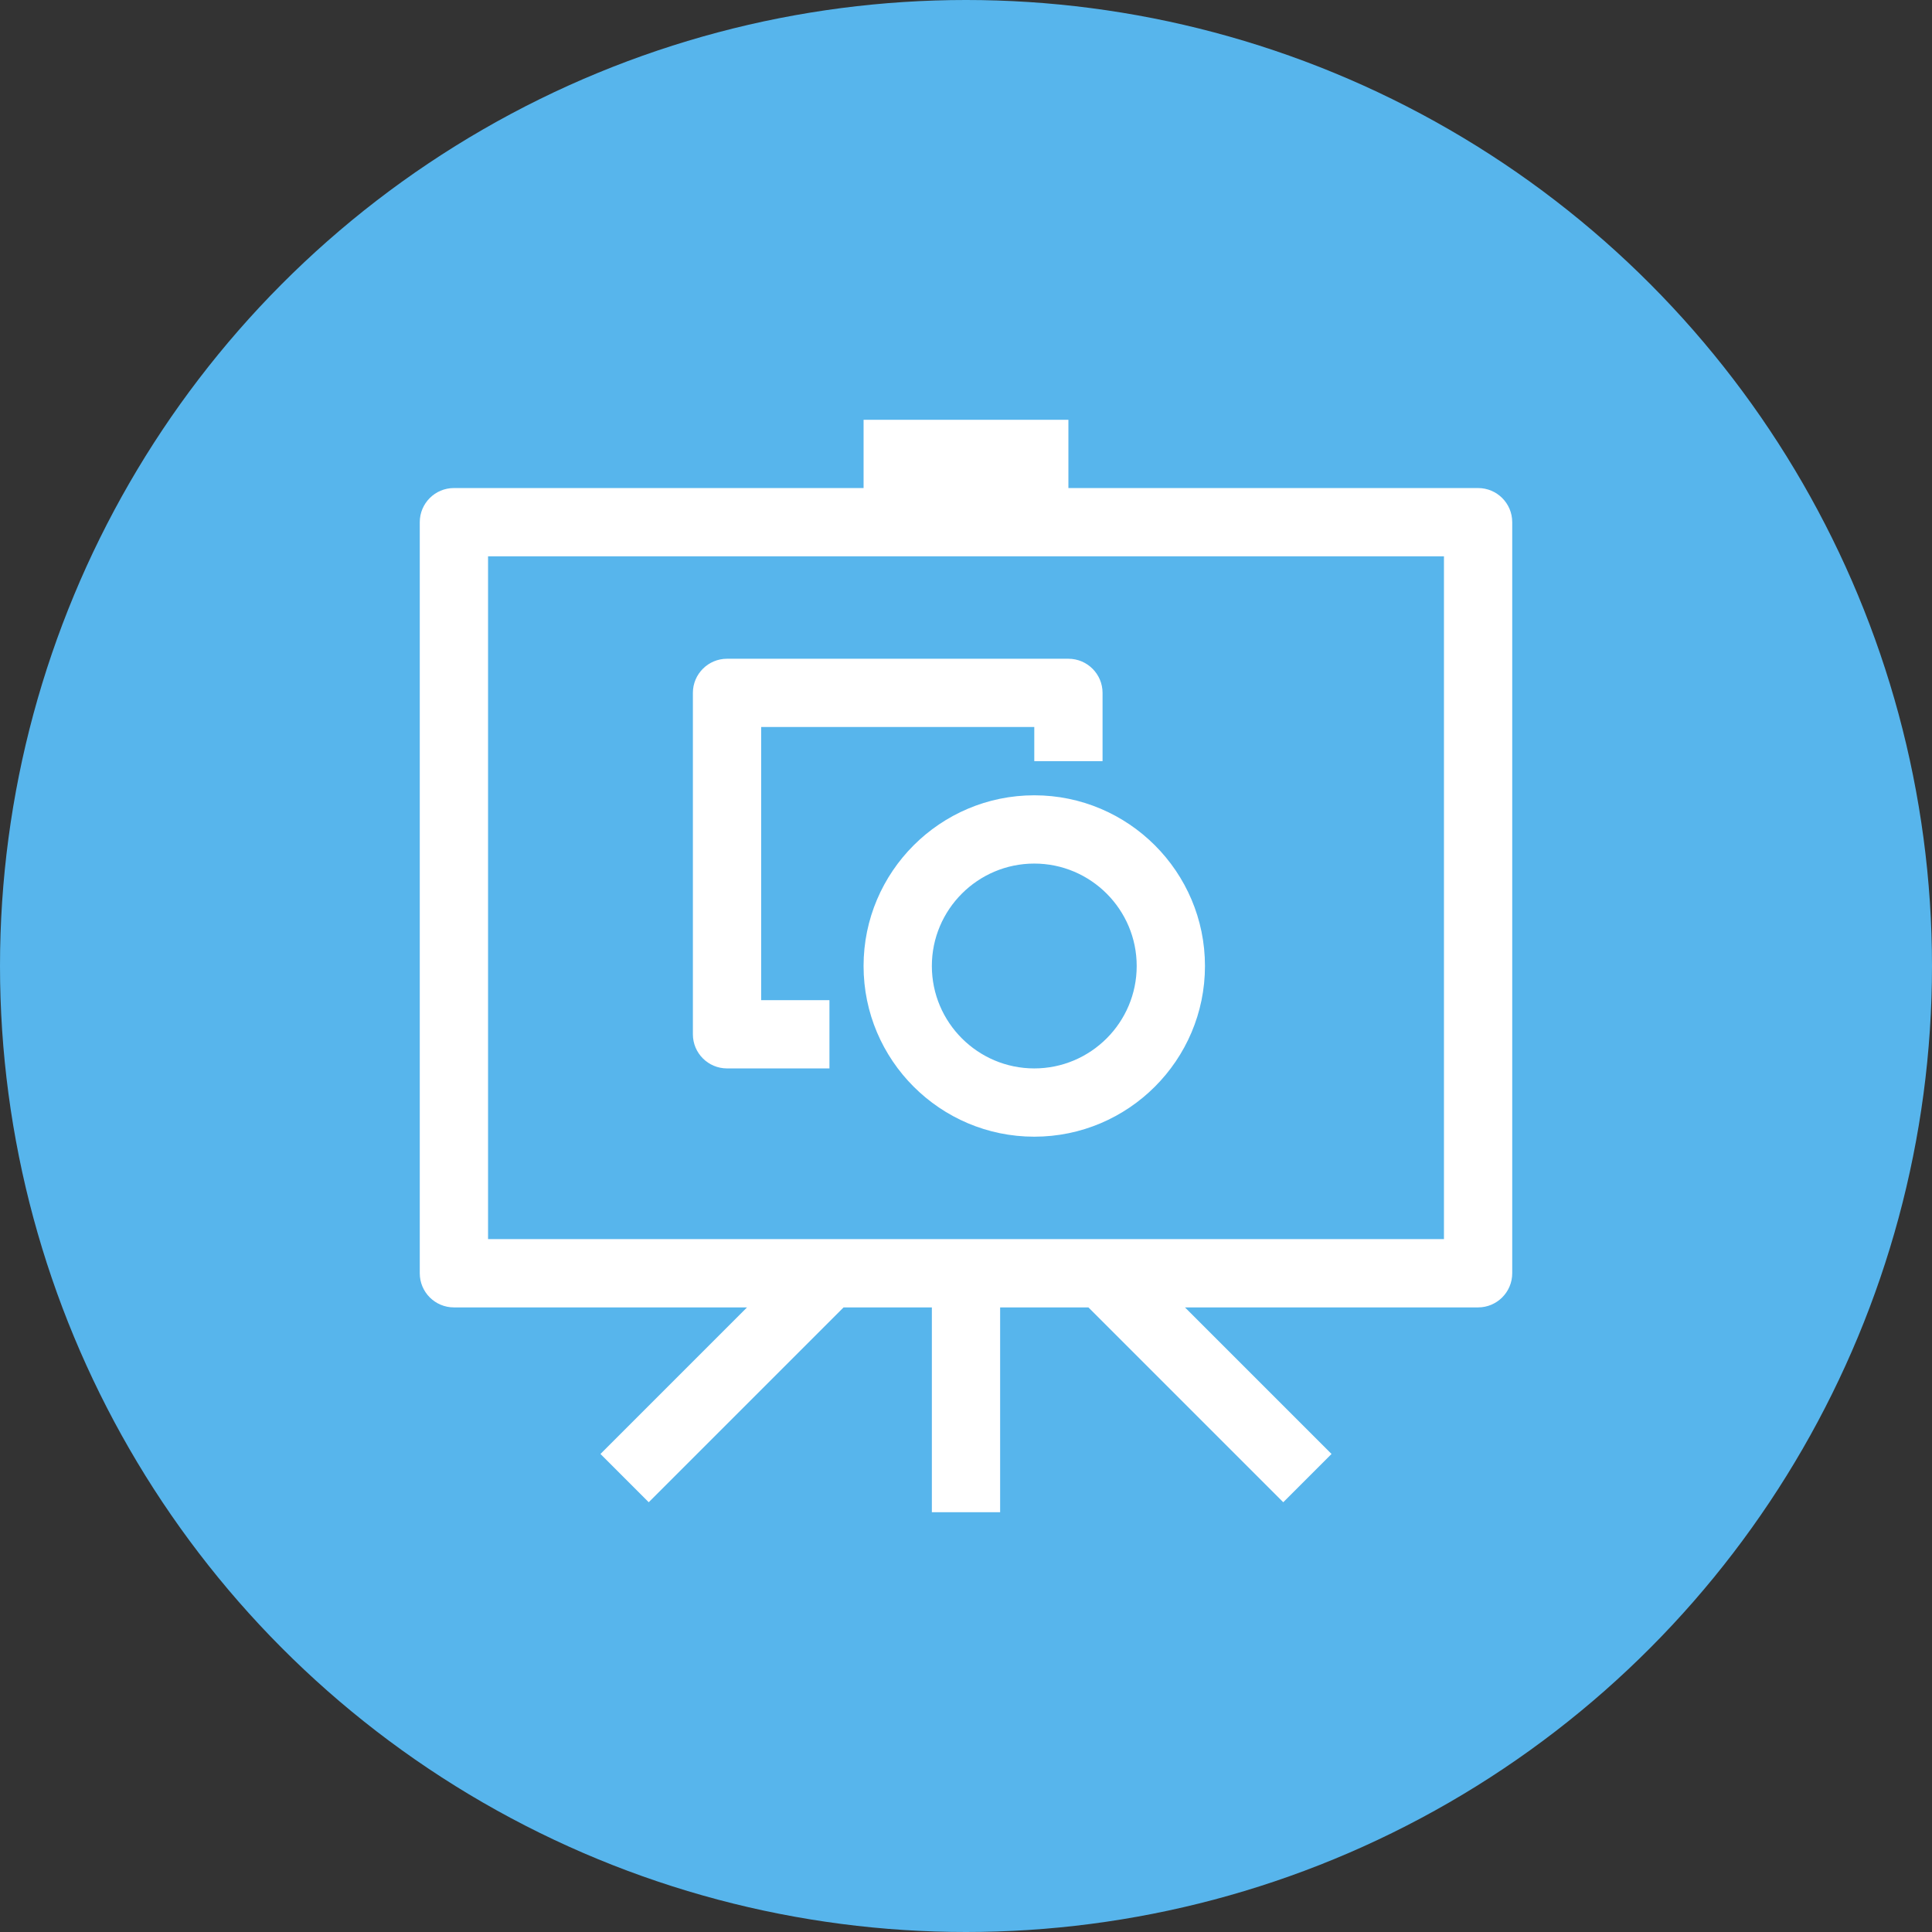
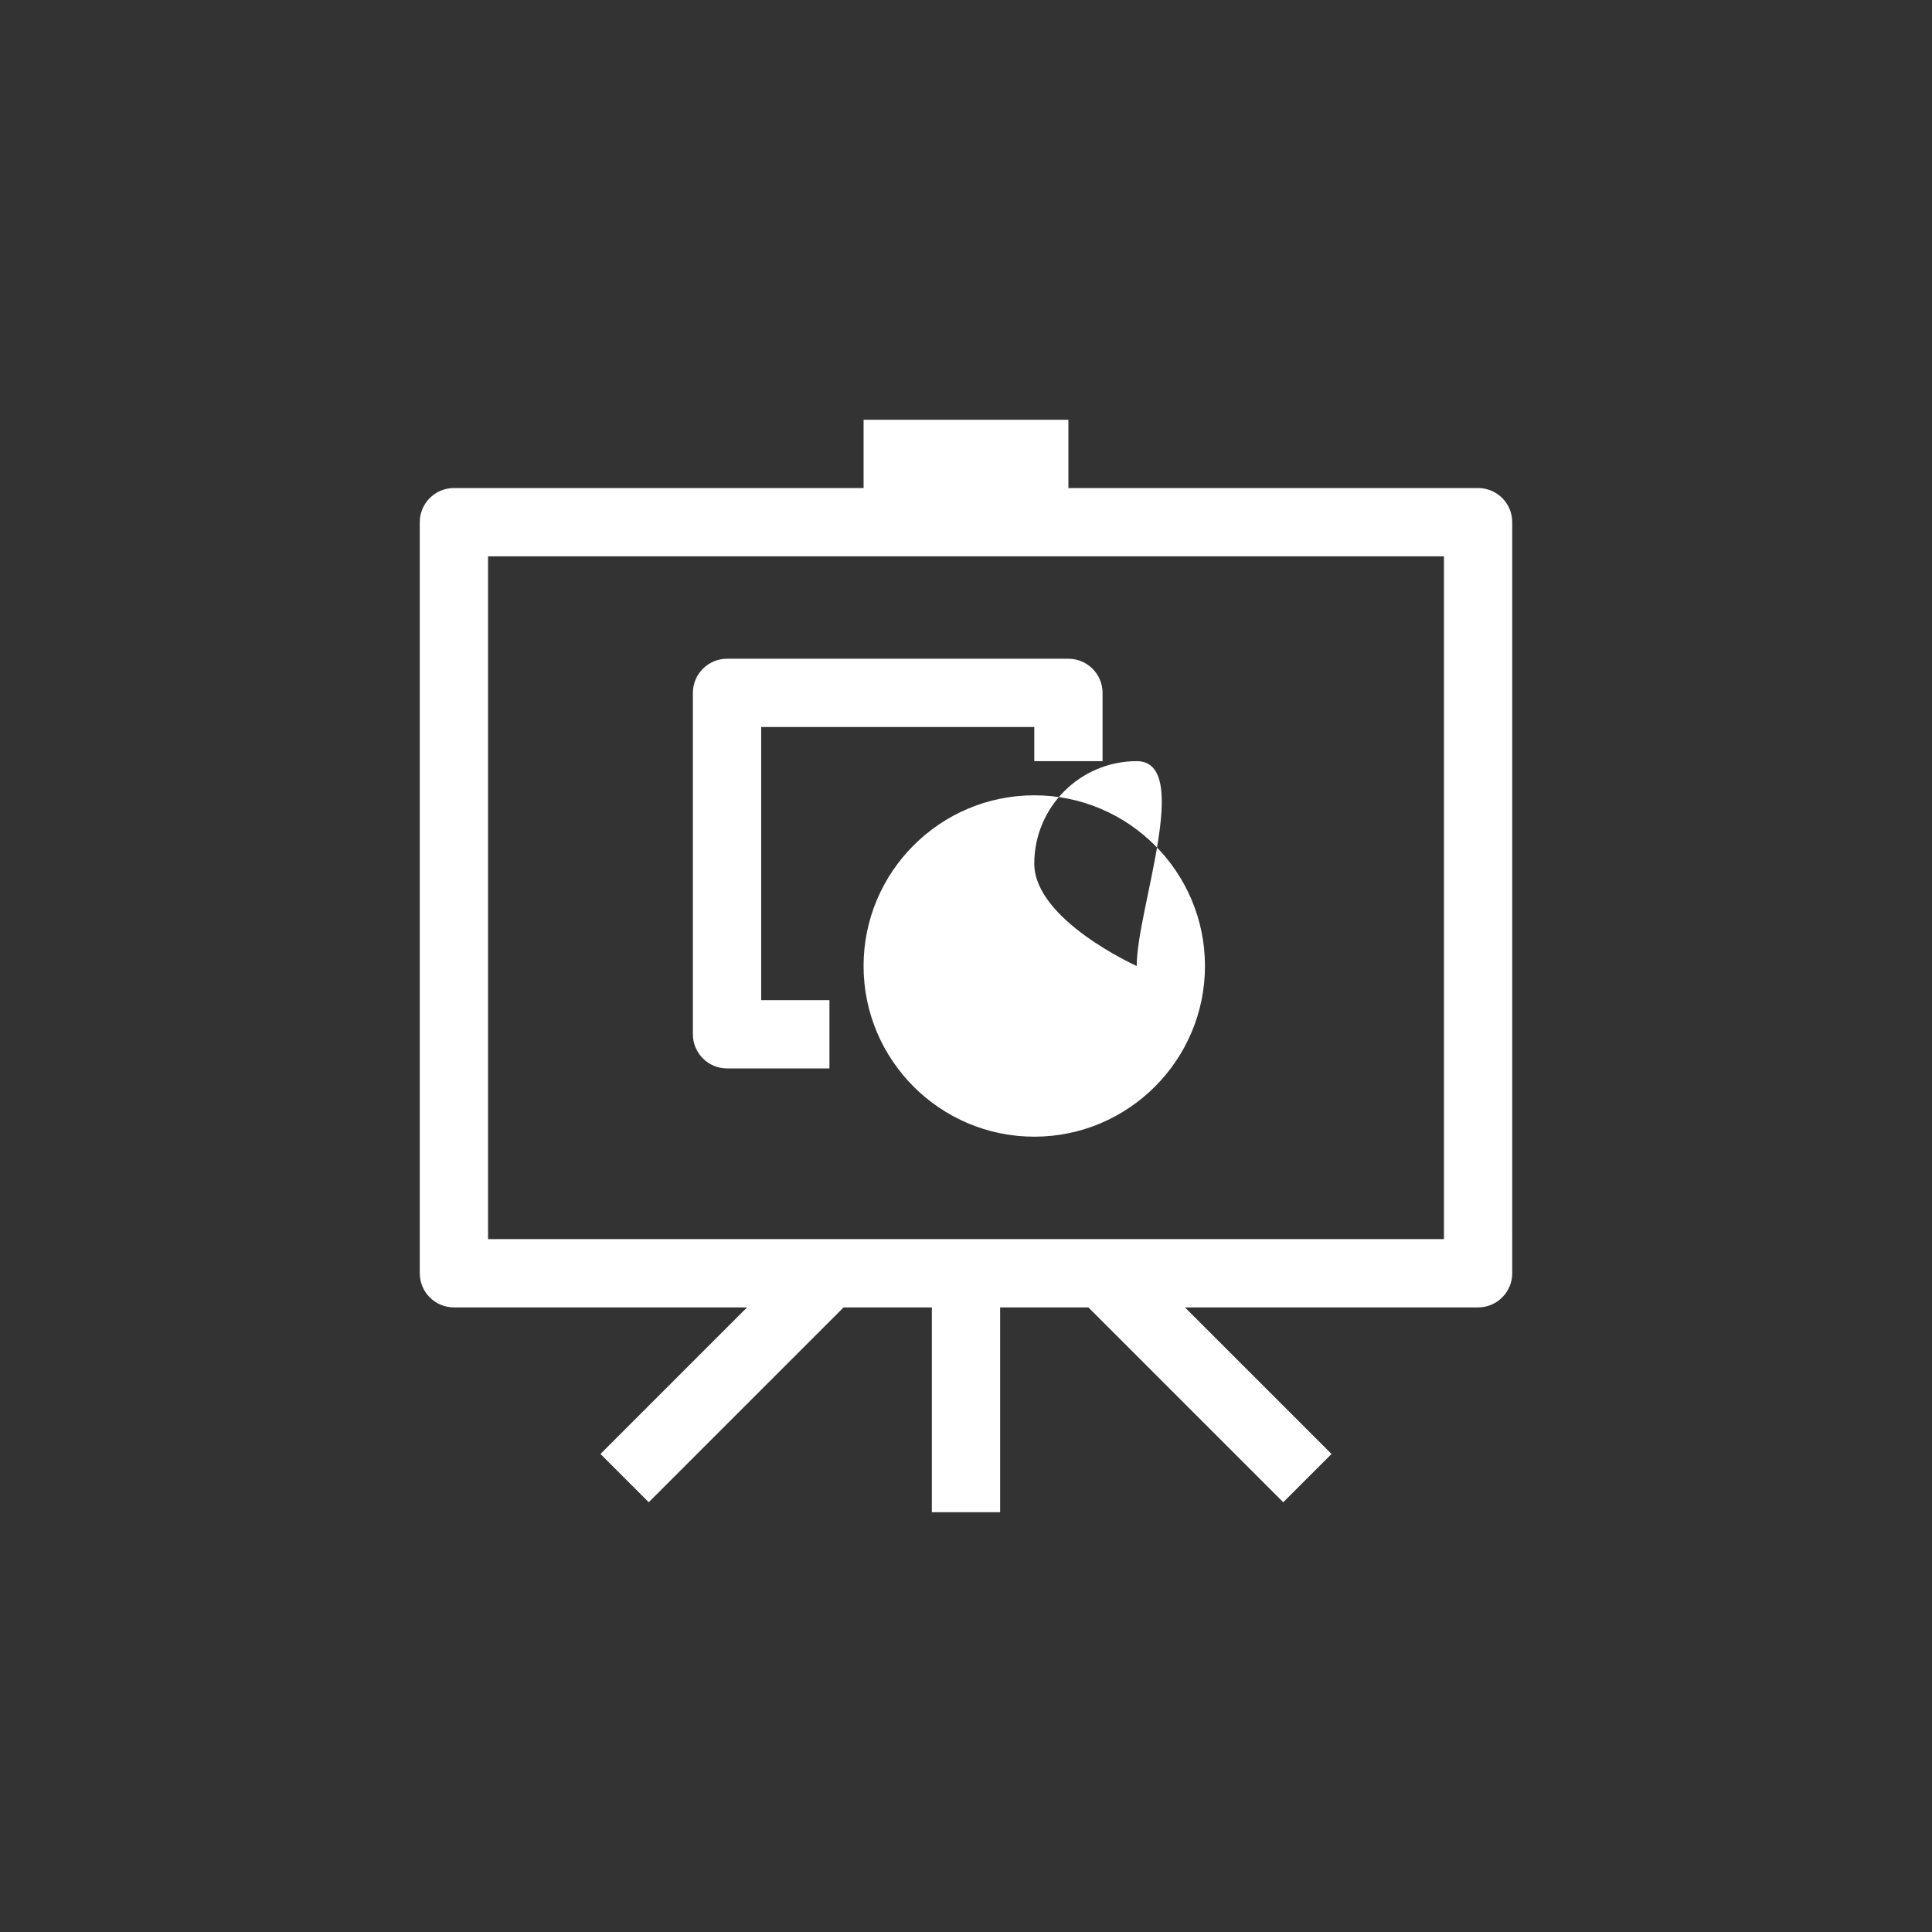
<svg xmlns="http://www.w3.org/2000/svg" version="1.1" id="Capa_1" x="0px" y="0px" width="324.848px" height="324.848px" viewBox="0 0 324.848 324.848" enable-background="new 0 0 324.848 324.848" xml:space="preserve">
  <rect x="0" y="0" width="324.848" height="324.848" fill="#333333" stroke="none" />
-   <circle fill="#57B5EC" cx="162.424" cy="162.424" r="162.424" />
  <g>
    <g>
      <path fill="#FFFFFF" d="M248.527,82.06h-68.885v-11.48h-34.439v11.48H76.32c-3.17,0-5.74,2.57-5.74,5.74v126.285    c0,3.168,2.57,5.742,5.74,5.742h49.285l-24.643,24.643l8.115,8.117l32.762-32.76h14.844v34.441h11.48v-34.441h14.844l32.76,32.76    l8.117-8.117l-24.643-24.643h49.285c3.17,0,5.74-2.574,5.74-5.742V87.8C254.268,84.63,251.697,82.06,248.527,82.06     M242.787,208.345H82.061V93.54h160.727V208.345z" />
      <path fill="#FFFFFF" d="M122.242,179.644h17.221v-11.48h-11.48v-45.922h45.922v5.74h11.48v-11.48c0-3.168-2.572-5.74-5.74-5.74    h-57.402c-3.168,0-5.74,2.572-5.74,5.74v57.402C116.502,177.073,119.074,179.644,122.242,179.644" />
-       <path fill="#FFFFFF" d="M145.201,162.423c0,15.824,12.877,28.701,28.703,28.701s28.701-12.877,28.701-28.701    c0-15.826-12.875-28.701-28.701-28.701S145.201,146.597,145.201,162.423 M191.125,162.423c0,9.496-7.727,17.221-17.221,17.221    s-17.221-7.725-17.221-17.221c0-9.494,7.727-17.221,17.221-17.221S191.125,152.929,191.125,162.423" />
+       <path fill="#FFFFFF" d="M145.201,162.423c0,15.824,12.877,28.701,28.703,28.701s28.701-12.877,28.701-28.701    c0-15.826-12.875-28.701-28.701-28.701S145.201,146.597,145.201,162.423 M191.125,162.423s-17.221-7.725-17.221-17.221c0-9.494,7.727-17.221,17.221-17.221S191.125,152.929,191.125,162.423" />
    </g>
  </g>
</svg>